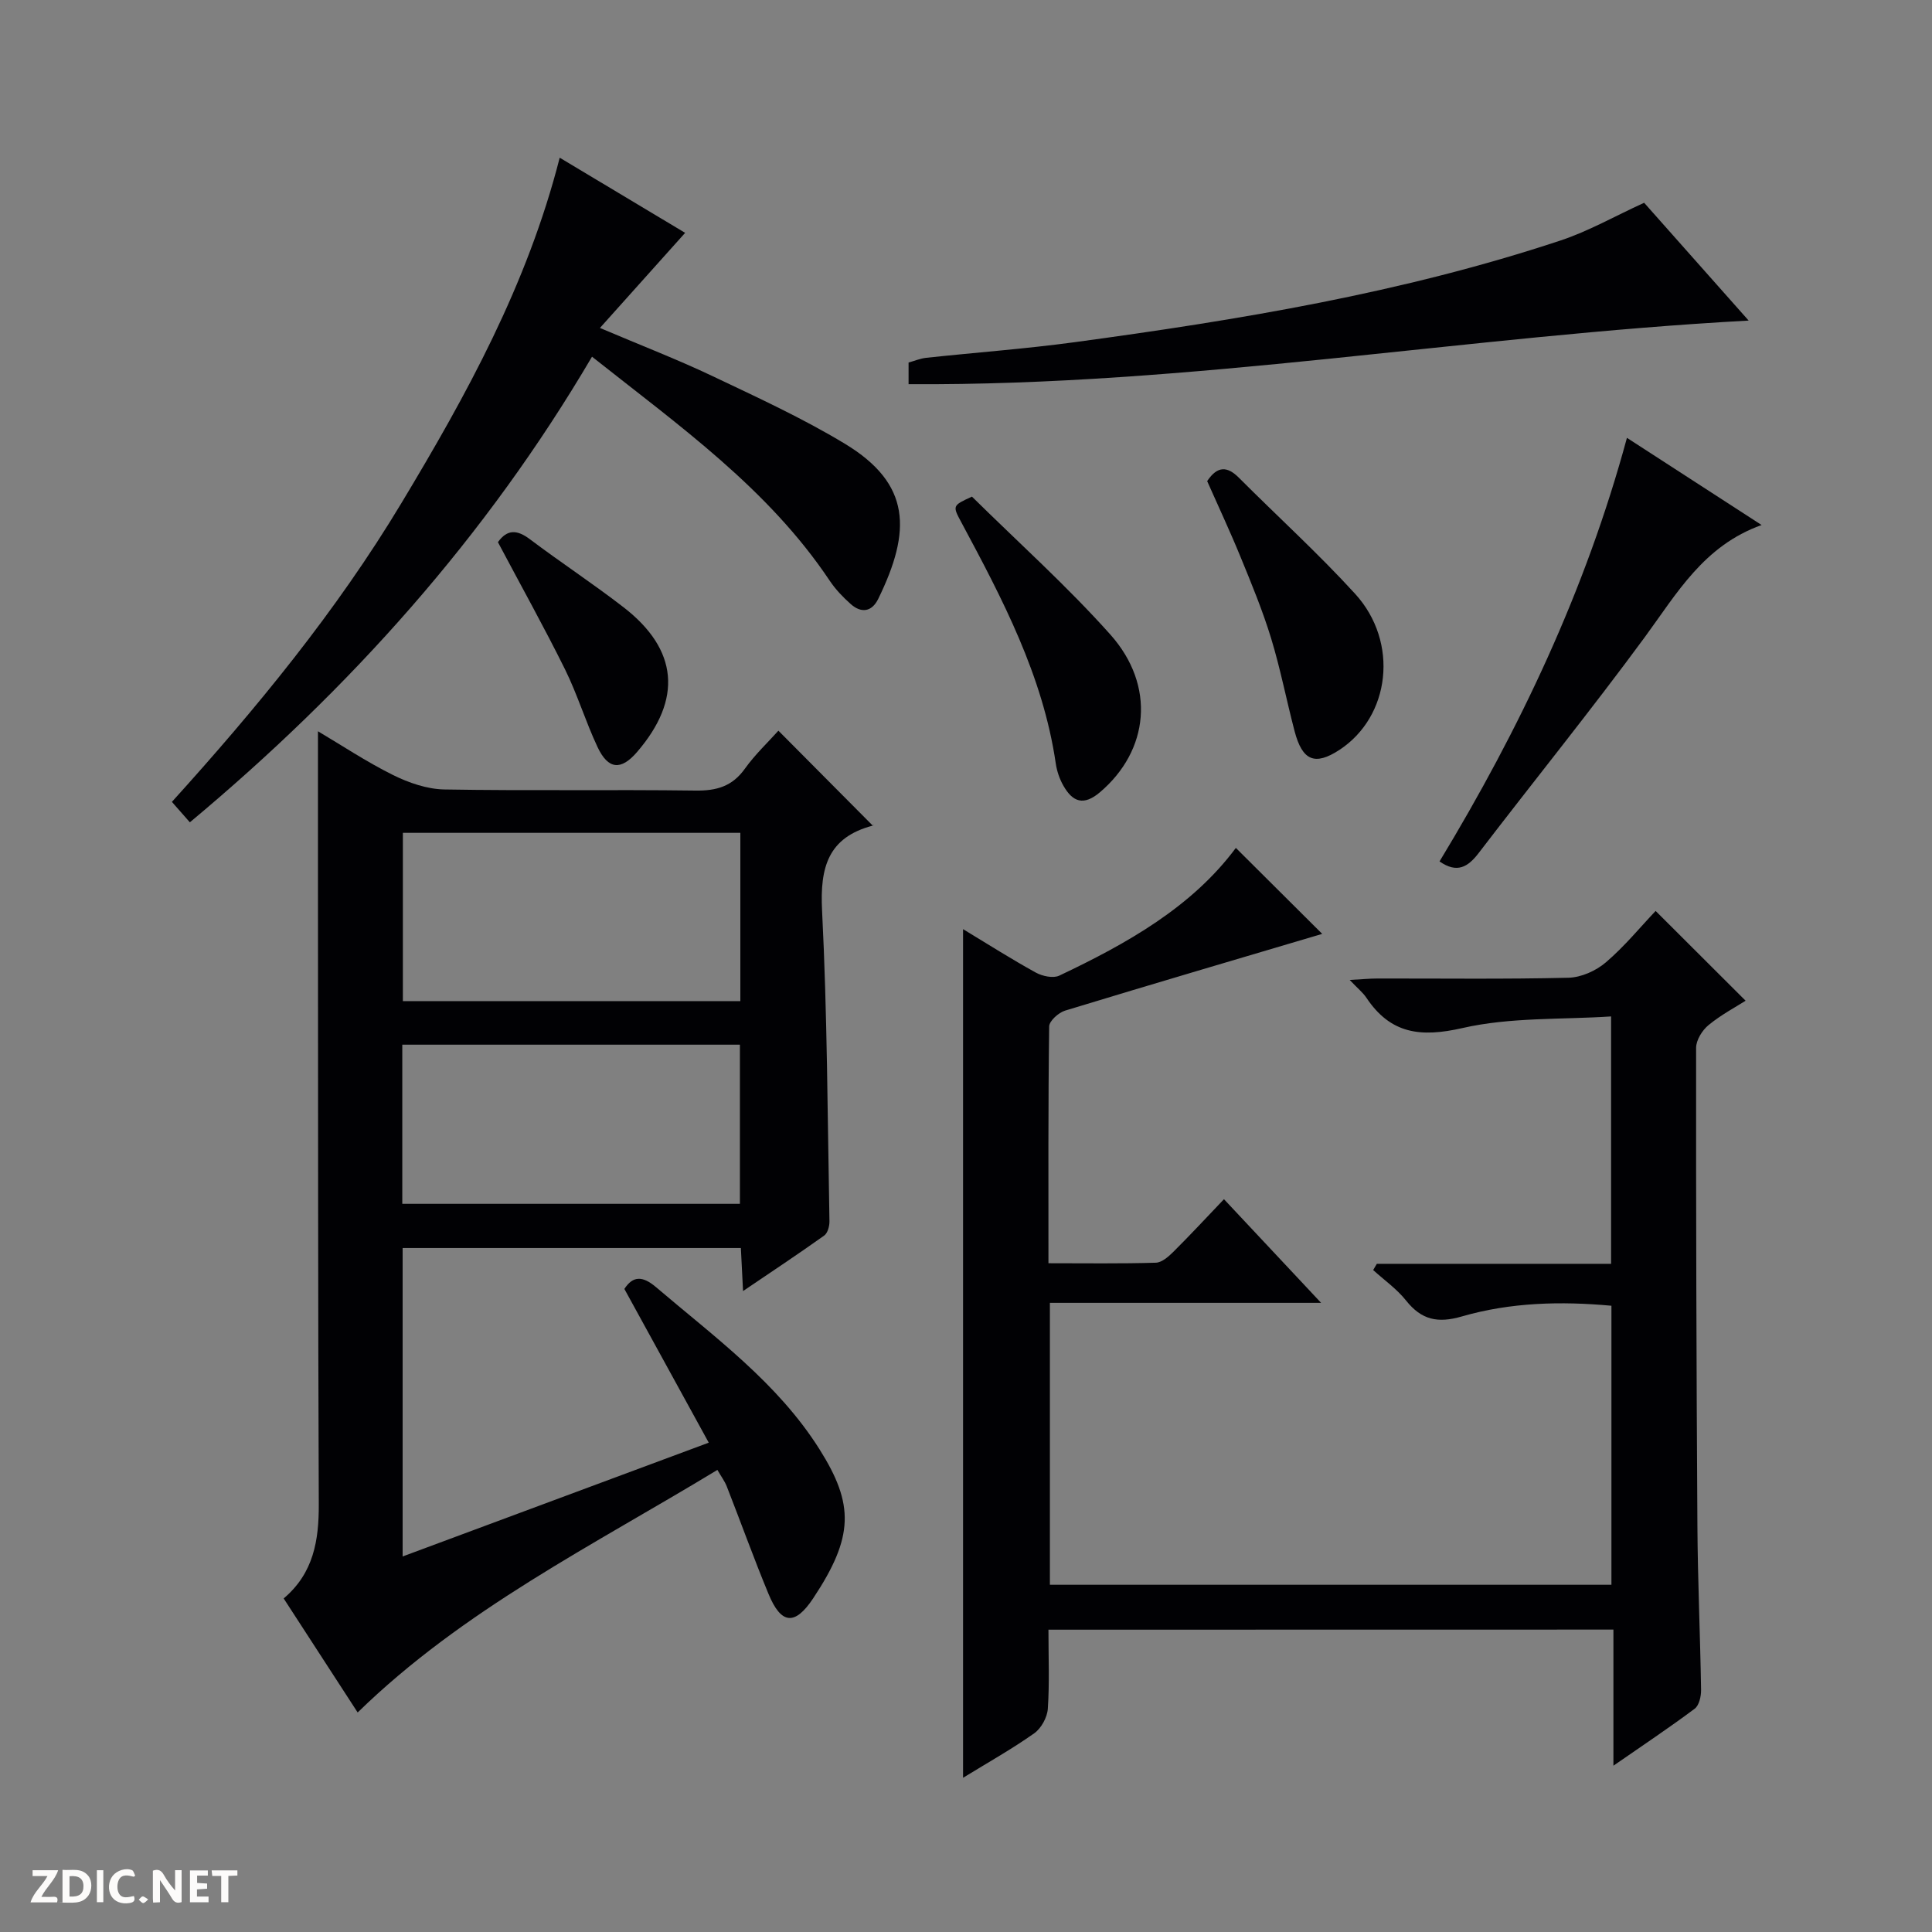
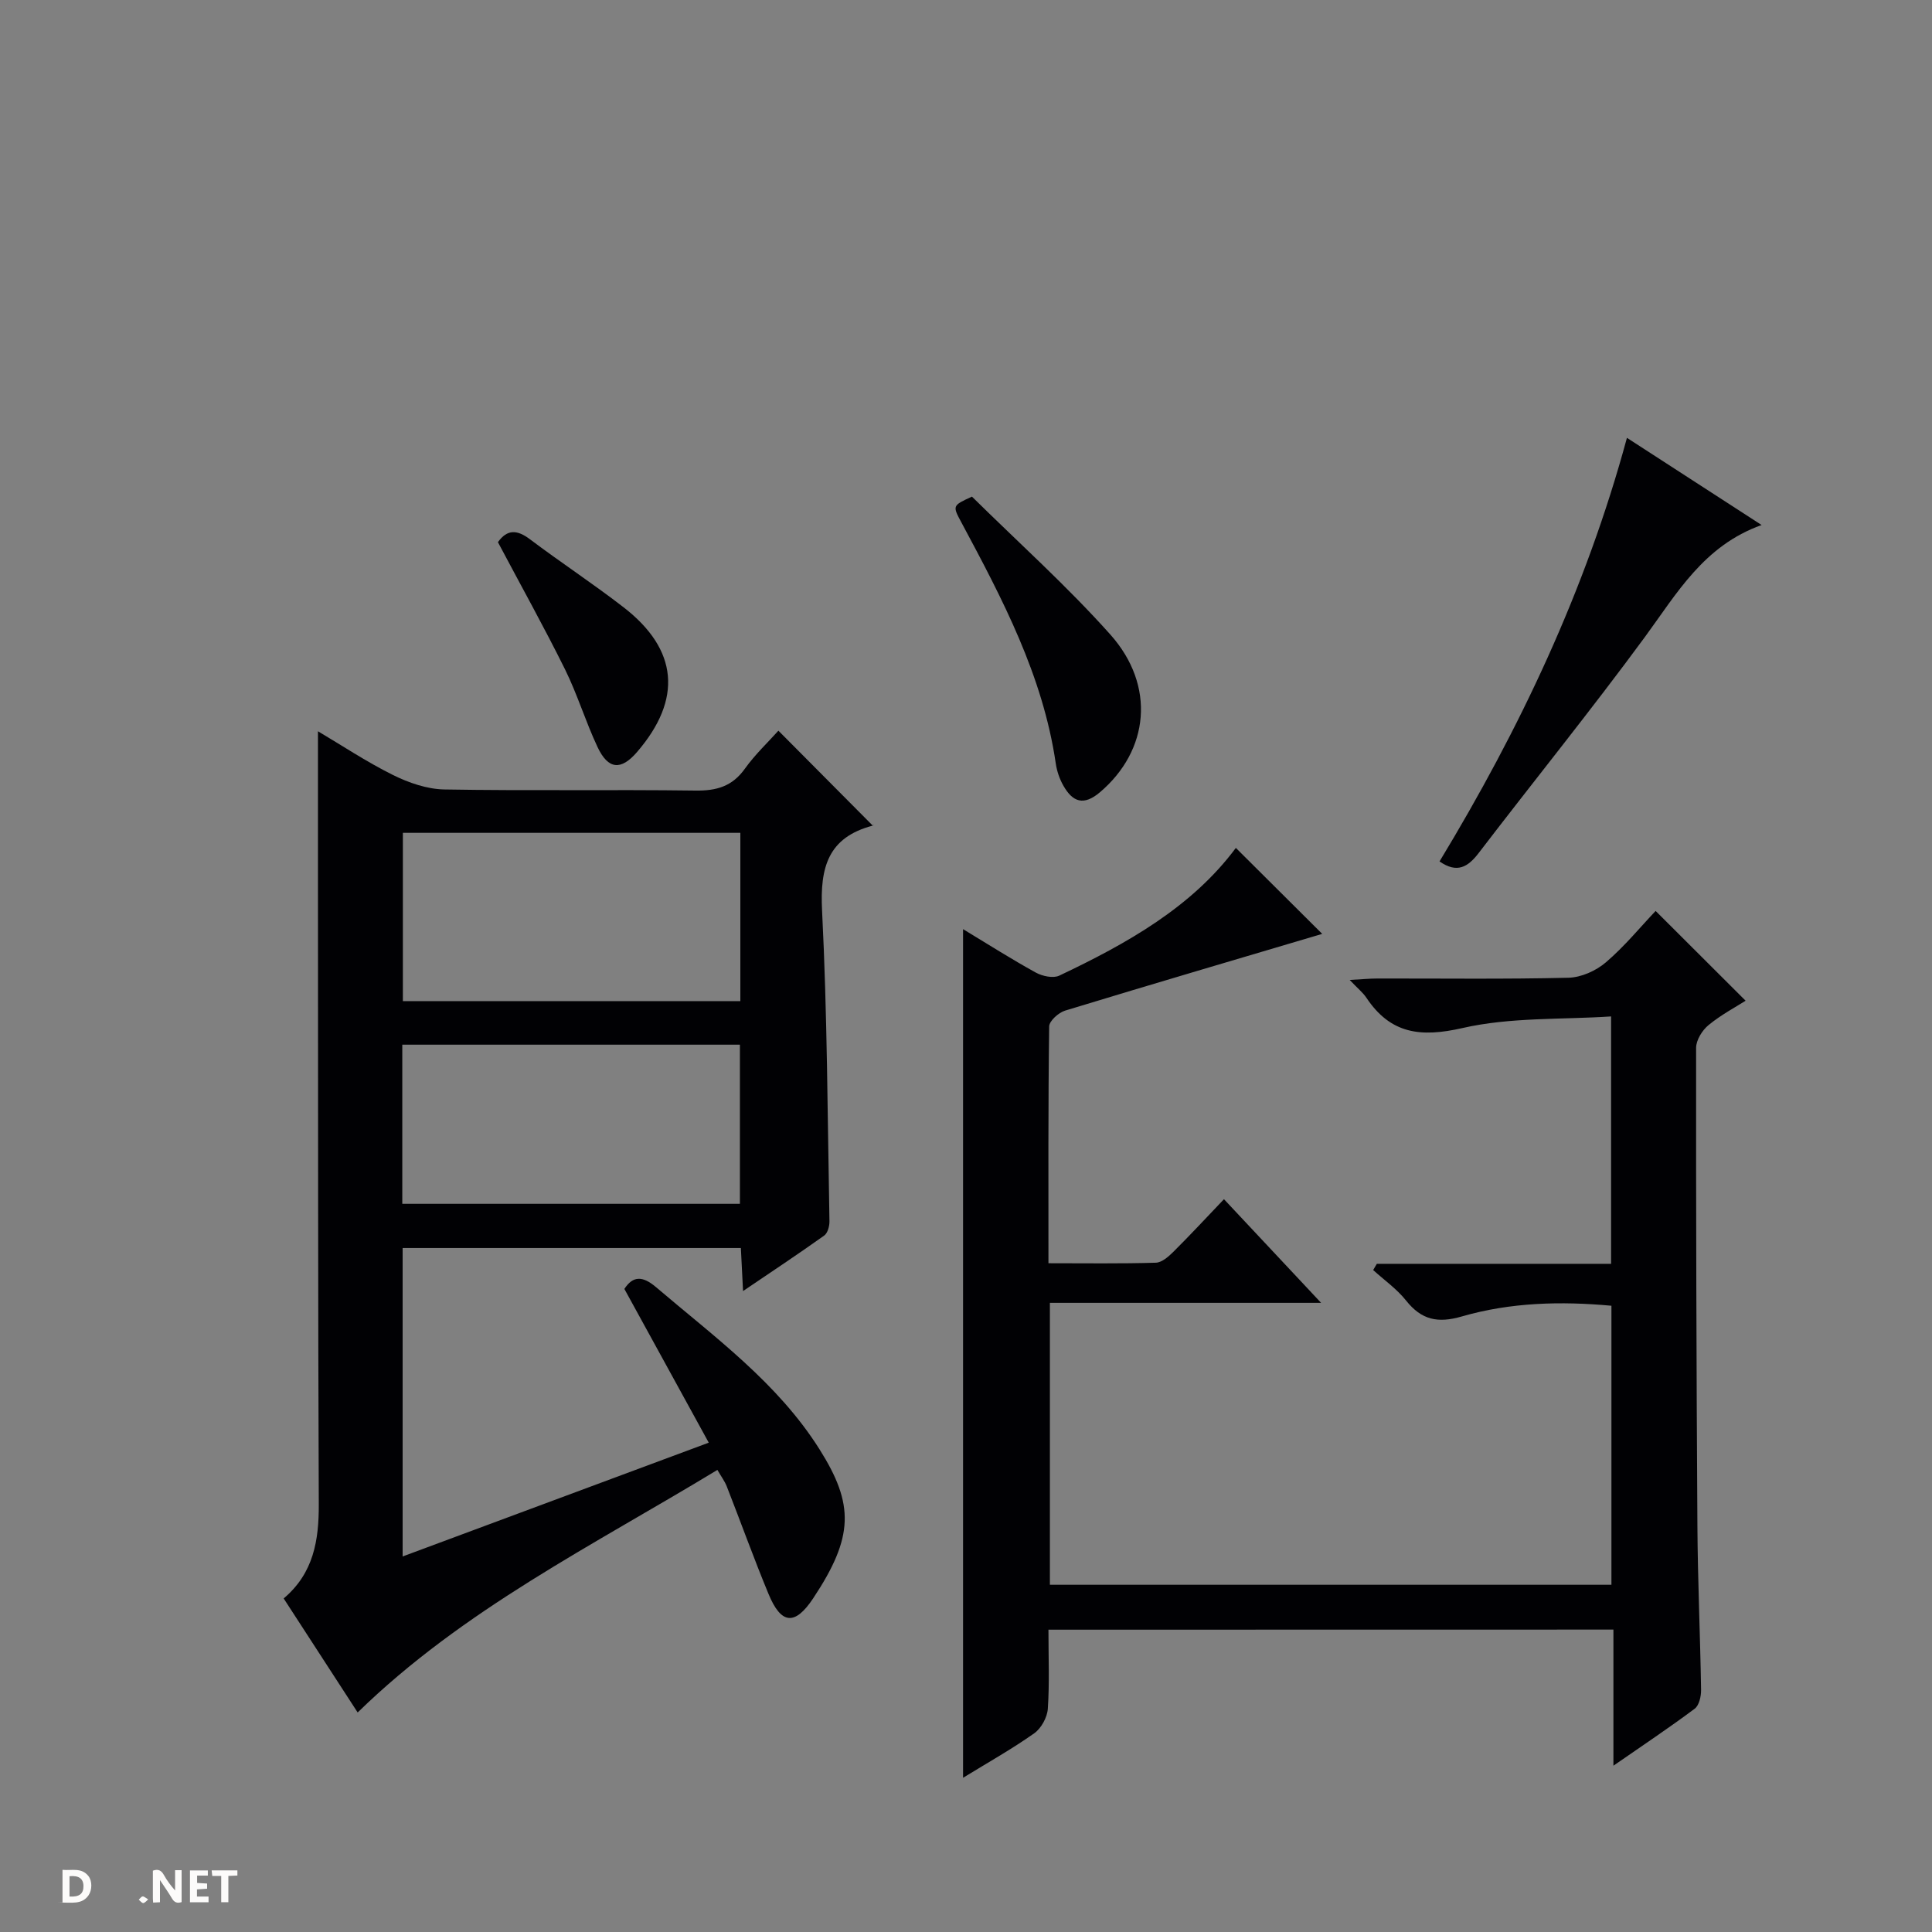
<svg xmlns="http://www.w3.org/2000/svg" enable-background="new 0 0 400 400" viewBox="0 0 400 400">
  <rect x="0" y="0" width="400" height="400" fill="#808080" stroke="none" />
  <g fill="#fcfbfa">
    <path d="m37.59 393.81c-.92.31-1.52.05-2-.78-.7-1.2-1.52-2.34-2.47-3.78v4.59c-.55.03-.95.05-1.41.07-.03-.37-.06-.64-.06-.91 0-1.91 0-3.81 0-5.7 1.13-.41 1.77-.03 2.29.91.62 1.11 1.38 2.14 2.31 3.19v-4.2h1.35v6.61z" />
    <path d="m12.94 393.88v-6.75c1.9.19 3.93-.54 5.37 1.29.8 1.01.78 2.88.03 3.97-1.37 1.97-3.4 1.51-6.4 1.49m2.45-1.22c2.04.12 2.92-.58 2.89-2.21-.03-1.51-.98-2.19-2.89-2z" />
-     <path d="m11.81 393.87h-5.49c.68-2.18 2.47-3.48 3.51-5.45h-3.08v-1.21h5.29c-.71 2.13-2.44 3.48-3.47 5.51.86 0 1.63.04 2.39-.01.79-.05 1.14.21.85 1.16" />
    <path d="m39.33 393.86v-6.61h3.7v1.07h-2.22v1.52c.68.04 1.34.09 2.07.13v1.07c-.72.05-1.38.09-2.1.14v1.48h2.4v1.19h-3.85z" />
-     <path d="m27.71 388.56c-1.15-.3-2.46-.61-3.1.64-.37.73-.41 1.93-.06 2.67.63 1.35 1.99.93 3.17.68.35.94-.01 1.32-.93 1.46-1.62.25-3.05-.27-3.76-1.48-.73-1.24-.6-3.03.31-4.17.88-1.11 2.71-1.7 4-1.16.32.13.44.74.65 1.12-.1.08-.19.16-.28.24" />
    <path d="m49.15 387.24v1.07c-.59.02-1.17.05-1.87.08v5.44h-1.48v-5.44h-1.85c-.05-.4-.08-.73-.13-1.15z" />
-     <path d="m20.06 387.21h1.33v6.62h-1.33z" />
    <path d="m30.68 393.25c-.39.38-.8.79-1.05.76-.32-.05-.6-.45-.9-.7.26-.24.51-.64.8-.67.29-.04.62.3 1.15.61" />
  </g>
  <path d="m58.73 330.94c6.21-5.24 7.3-12.04 7.27-19.51-.17-42.48-.14-84.96-.17-127.44-.01-10.8 0-21.6 0-32.59 4.77 2.82 9.97 6.29 15.52 9.05 3.27 1.62 7.08 2.94 10.67 3 17.32.3 34.65 0 51.97.23 4.36.06 7.61-.86 10.23-4.53 2.11-2.95 4.8-5.48 6.94-7.87 6.52 6.55 12.93 13.01 19.54 19.66.25-.5.17-.05-.02 0-9.27 2.44-10.93 8.67-10.48 17.56 1.08 21.42 1.13 42.89 1.53 64.35.02 1-.37 2.45-1.09 2.96-5.36 3.82-10.85 7.46-16.8 11.49-.17-3.32-.3-5.93-.45-8.91-23.35 0-46.54 0-70.03 0v63.86c20.96-7.79 41.59-15.46 63.38-23.56-5.96-10.87-11.65-21.24-17.47-31.83 1.78-2.75 3.79-2.72 6.55-.37 12.14 10.35 25.19 19.81 33.87 33.6 7.17 11.39 7.12 18.08-1.32 30.81-3.81 5.74-6.65 5.42-9.26-.9-3.05-7.36-5.74-14.86-8.65-22.28-.41-1.04-1.11-1.97-1.93-3.39-25.73 15.62-52.66 28.92-74.48 50.22-4.83-7.43-9.89-15.24-15.32-23.61zm94.55-158.51c-23.6 0-46.82 0-69.87 0v34.84h69.87c0-11.73 0-23.14 0-34.84zm-69.99 76.81h69.9c0-11.23 0-22.1 0-32.95-23.49 0-46.58 0-69.9 0z" fill="#010104" />
  <path d="m217.07 337.41c0 5.73.23 11.07-.13 16.37-.12 1.78-1.36 4.04-2.8 5.07-4.6 3.25-9.53 6.02-14.75 9.22 0-58.64 0-116.86 0-175.7 5.16 3.12 10.02 6.22 15.06 8.99 1.36.75 3.59 1.23 4.85.64 14.06-6.66 27.5-14.23 36.57-26.45 6.2 6.17 12.47 12.41 17.88 17.8-16.65 4.94-34.97 10.32-53.24 15.89-1.35.41-3.27 2.14-3.29 3.27-.22 16.13-.15 32.27-.15 49.03 7.67 0 14.96.11 22.24-.11 1.25-.04 2.64-1.28 3.65-2.28 3.42-3.4 6.7-6.94 10.45-10.87 6.71 7.16 13.04 13.92 20.11 21.46-19.2 0-37.52 0-56.15 0v58.37h116.26c0-19.18 0-38.27 0-57.77-10.43-.96-20.86-.71-30.95 2.21-5.02 1.46-8.38.73-11.58-3.3-1.9-2.39-4.51-4.22-6.8-6.3.25-.43.51-.86.76-1.29h48.5c0-16.97 0-33.39 0-51.22-10.22.68-20.83.13-30.79 2.41-8.71 1.99-14.89 1.18-19.87-6.27-.72-1.08-1.79-1.93-3.46-3.69 2.43-.13 4.11-.3 5.79-.3 13.17-.02 26.33.16 39.49-.16 2.64-.06 5.71-1.43 7.75-3.18 3.9-3.33 7.19-7.37 10.31-10.65 6.42 6.41 12.38 12.36 18.63 18.59-2.04 1.3-5.07 2.9-7.67 5.04-1.31 1.07-2.58 3.11-2.58 4.72-.03 32.99.06 65.99.27 98.98.07 11.31.58 22.62.76 33.93.02 1.33-.4 3.22-1.32 3.91-5.26 3.93-10.74 7.58-16.83 11.8 0-9.92 0-18.85 0-28.18-39.02.02-77.71.02-116.97.02z" fill="#010104" />
-   <path d="m115.88 32.65c9.1 5.45 17.89 10.72 25.97 15.56-5.73 6.39-11.33 12.65-17.64 19.69 8.69 3.69 16.06 6.53 23.18 9.91 9.3 4.42 18.72 8.74 27.51 14.05 13.76 8.32 13.81 18.06 6.93 32.13-1.31 2.68-3.49 3.04-5.7 1.07-1.6-1.42-3.13-3.02-4.32-4.79-12.75-19.1-31.16-32.09-49.24-46.42-21.94 37.33-50.09 68.72-83.26 96.4-1.16-1.32-2.24-2.55-3.72-4.23 17.49-19.33 34.05-39.45 47.52-61.86 13.46-22.37 26.05-45.18 32.77-71.51z" fill="#010104" />
-   <path d="m188.11 79.54c0-1.44 0-2.75 0-4.48 1.2-.33 2.4-.84 3.65-.98 10.23-1.1 20.51-1.85 30.71-3.23 34.04-4.61 67.9-10.2 100.62-21.06 5.77-1.91 11.15-4.99 17.31-7.81 6.69 7.54 14.04 15.82 21.64 24.39-58.24 3.15-115.43 13.55-173.93 13.17z" fill="#010104" />
+   <path d="m188.11 79.54z" fill="#010104" />
  <path d="m336.84 90.65c9.43 6.11 18.29 11.85 27.88 18.05-11.99 4.28-17.55 14.18-24.21 23.25-11.12 15.13-22.94 29.73-34.35 44.64-2.24 2.93-4.48 4.29-8.12 1.76 16.55-27.33 30.24-56.11 38.8-87.7z" fill="#010104" />
-   <path d="m249.93 99.61c2.15-3.22 4.19-3.09 6.6-.67 8 8.02 16.41 15.65 24.03 24 9.15 10.02 7.29 25.44-3.28 32.34-5.04 3.28-7.64 2.24-9.25-3.9-1.68-6.41-2.94-12.94-4.87-19.26-1.75-5.71-4.04-11.26-6.31-16.79-2.19-5.35-4.65-10.59-6.92-15.72z" fill="#010104" />
  <path d="m201.23 102.82c9.61 9.49 19.68 18.51 28.63 28.53 9.49 10.62 8.03 24.05-2.12 32.67-3.39 2.88-5.65 2.02-7.56-1.32-.81-1.41-1.37-3.06-1.6-4.67-2.66-18.12-11.02-33.99-19.51-49.82-1.9-3.53-1.9-3.52 2.16-5.39z" fill="#010104" />
  <path d="m103.09 112.25c1.93-2.71 3.98-2.6 6.63-.6 6.37 4.8 13.06 9.19 19.37 14.07 11.34 8.77 12.21 19.05 2.81 29.97-3.32 3.86-5.98 3.67-8.19-1.03-2.47-5.25-4.16-10.87-6.72-16.06-4.34-8.76-9.11-17.31-13.9-26.35z" fill="#010104" />
</svg>